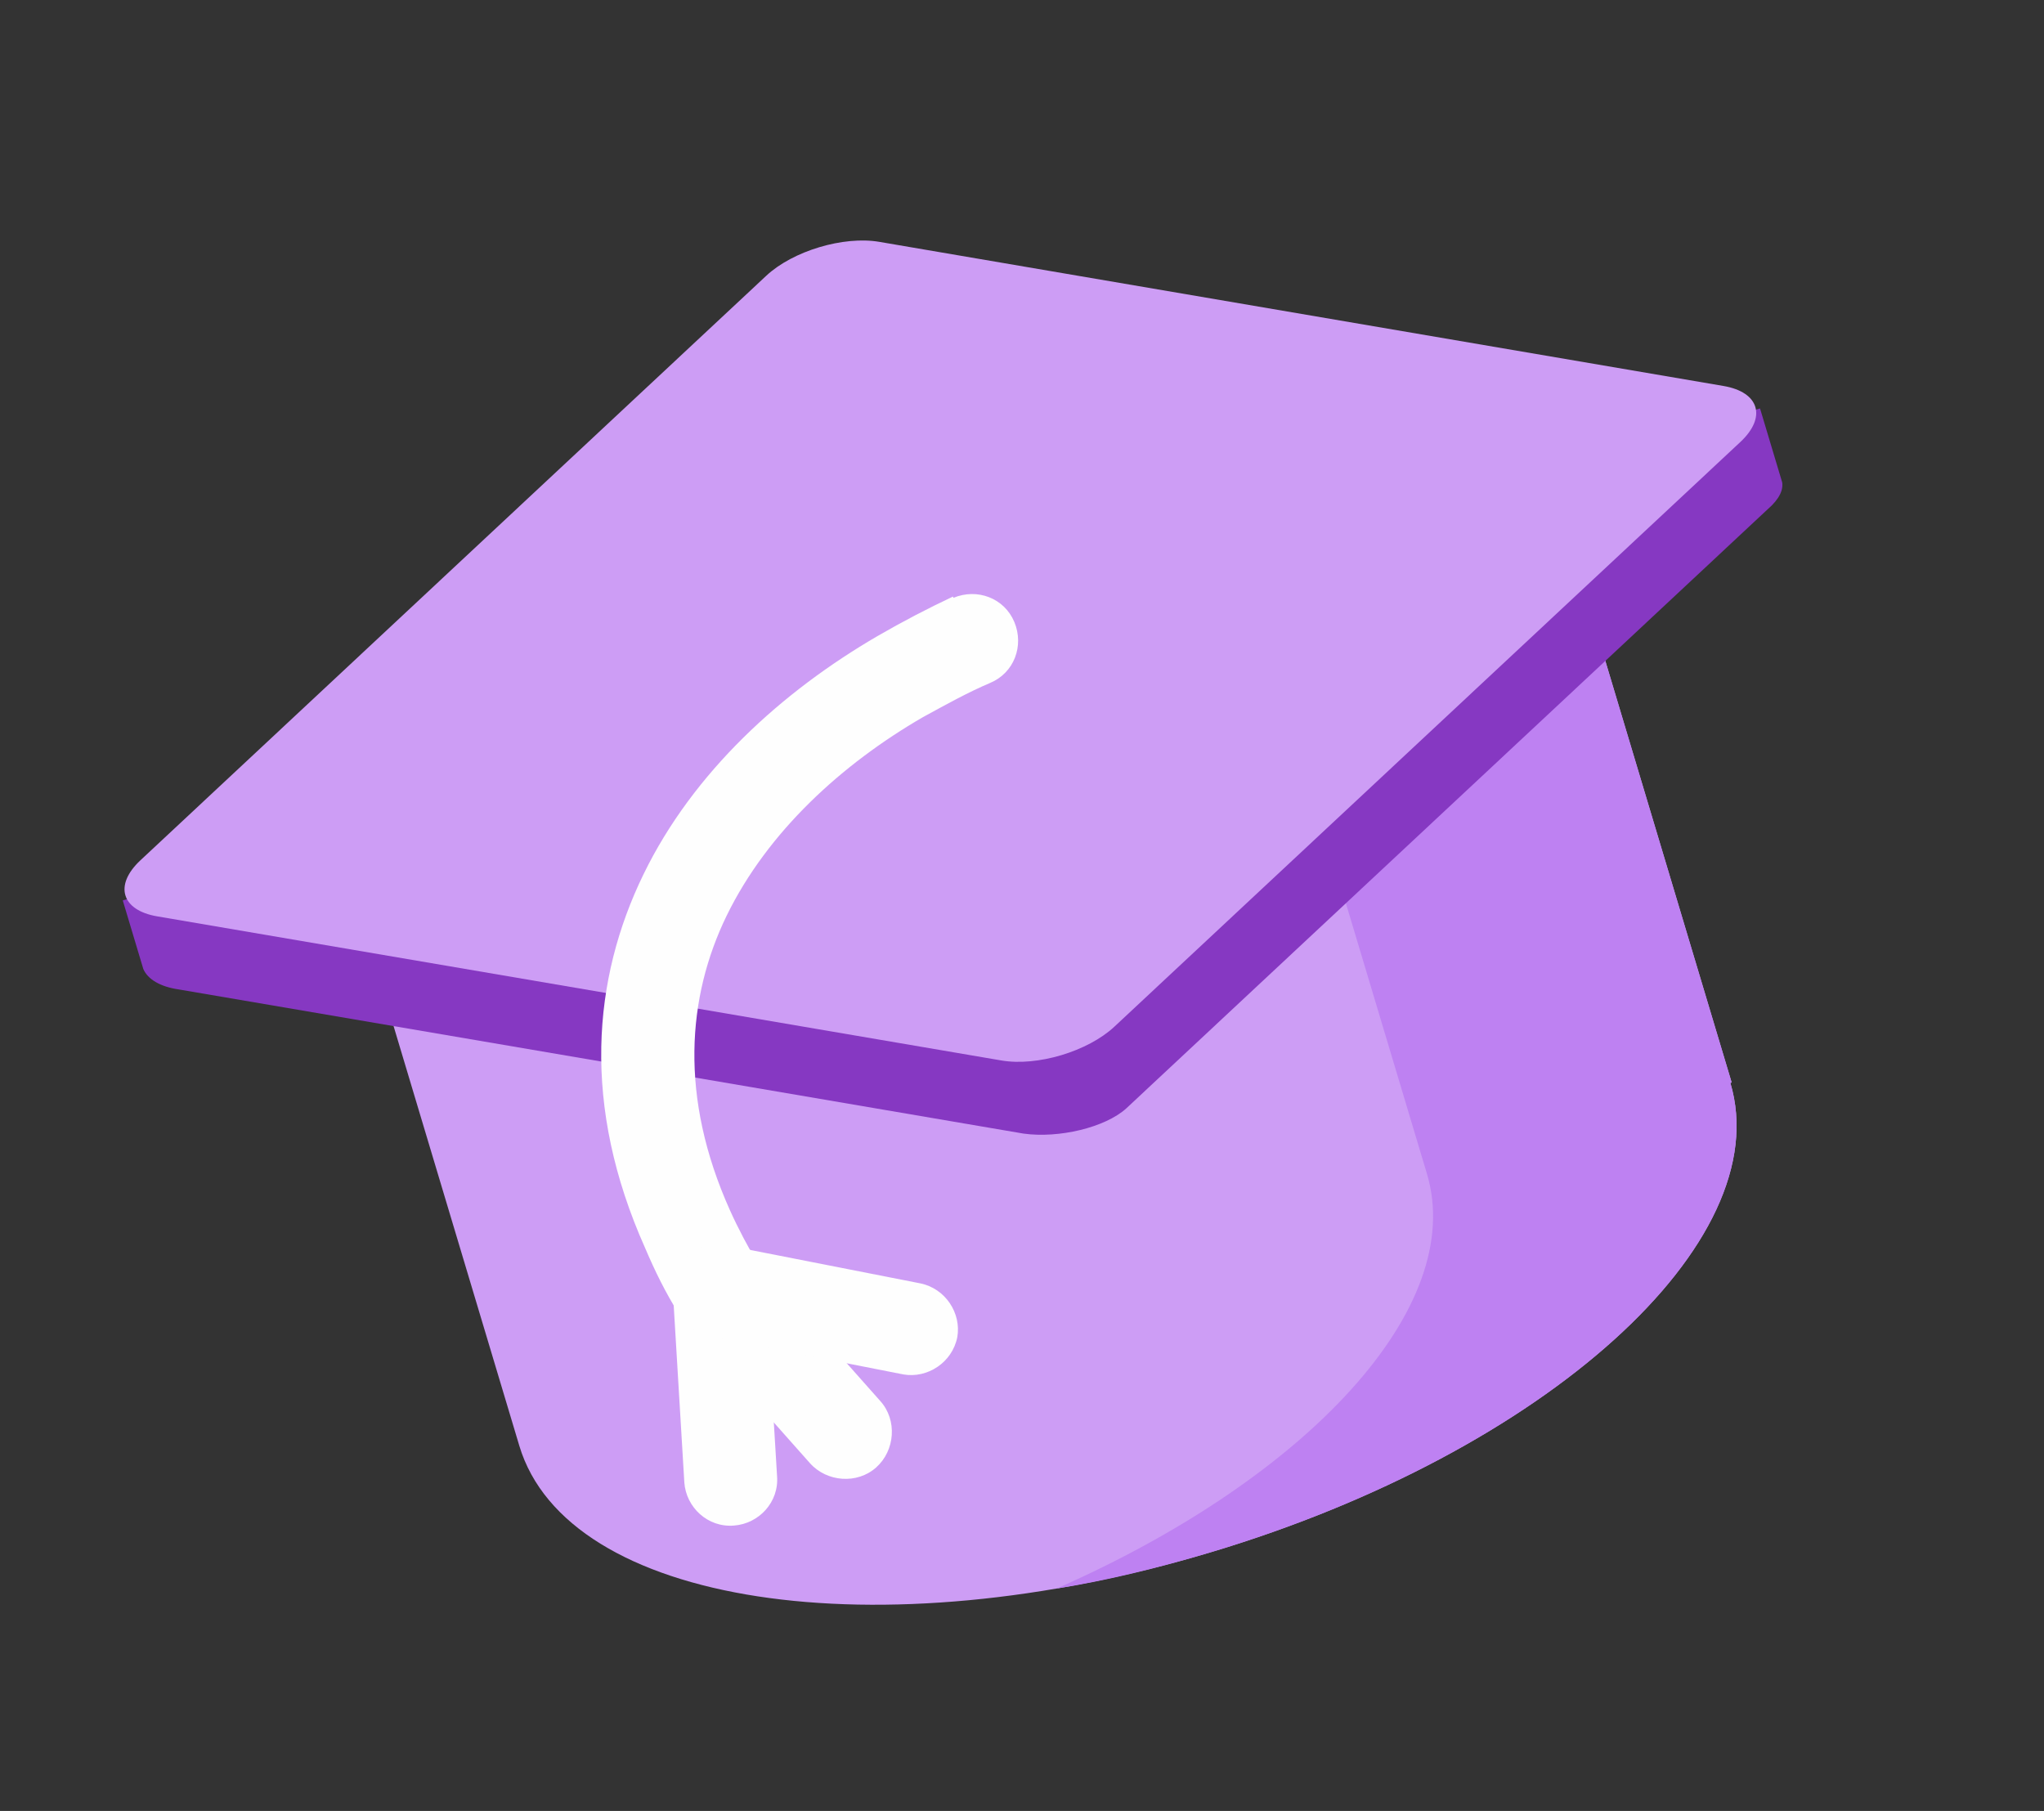
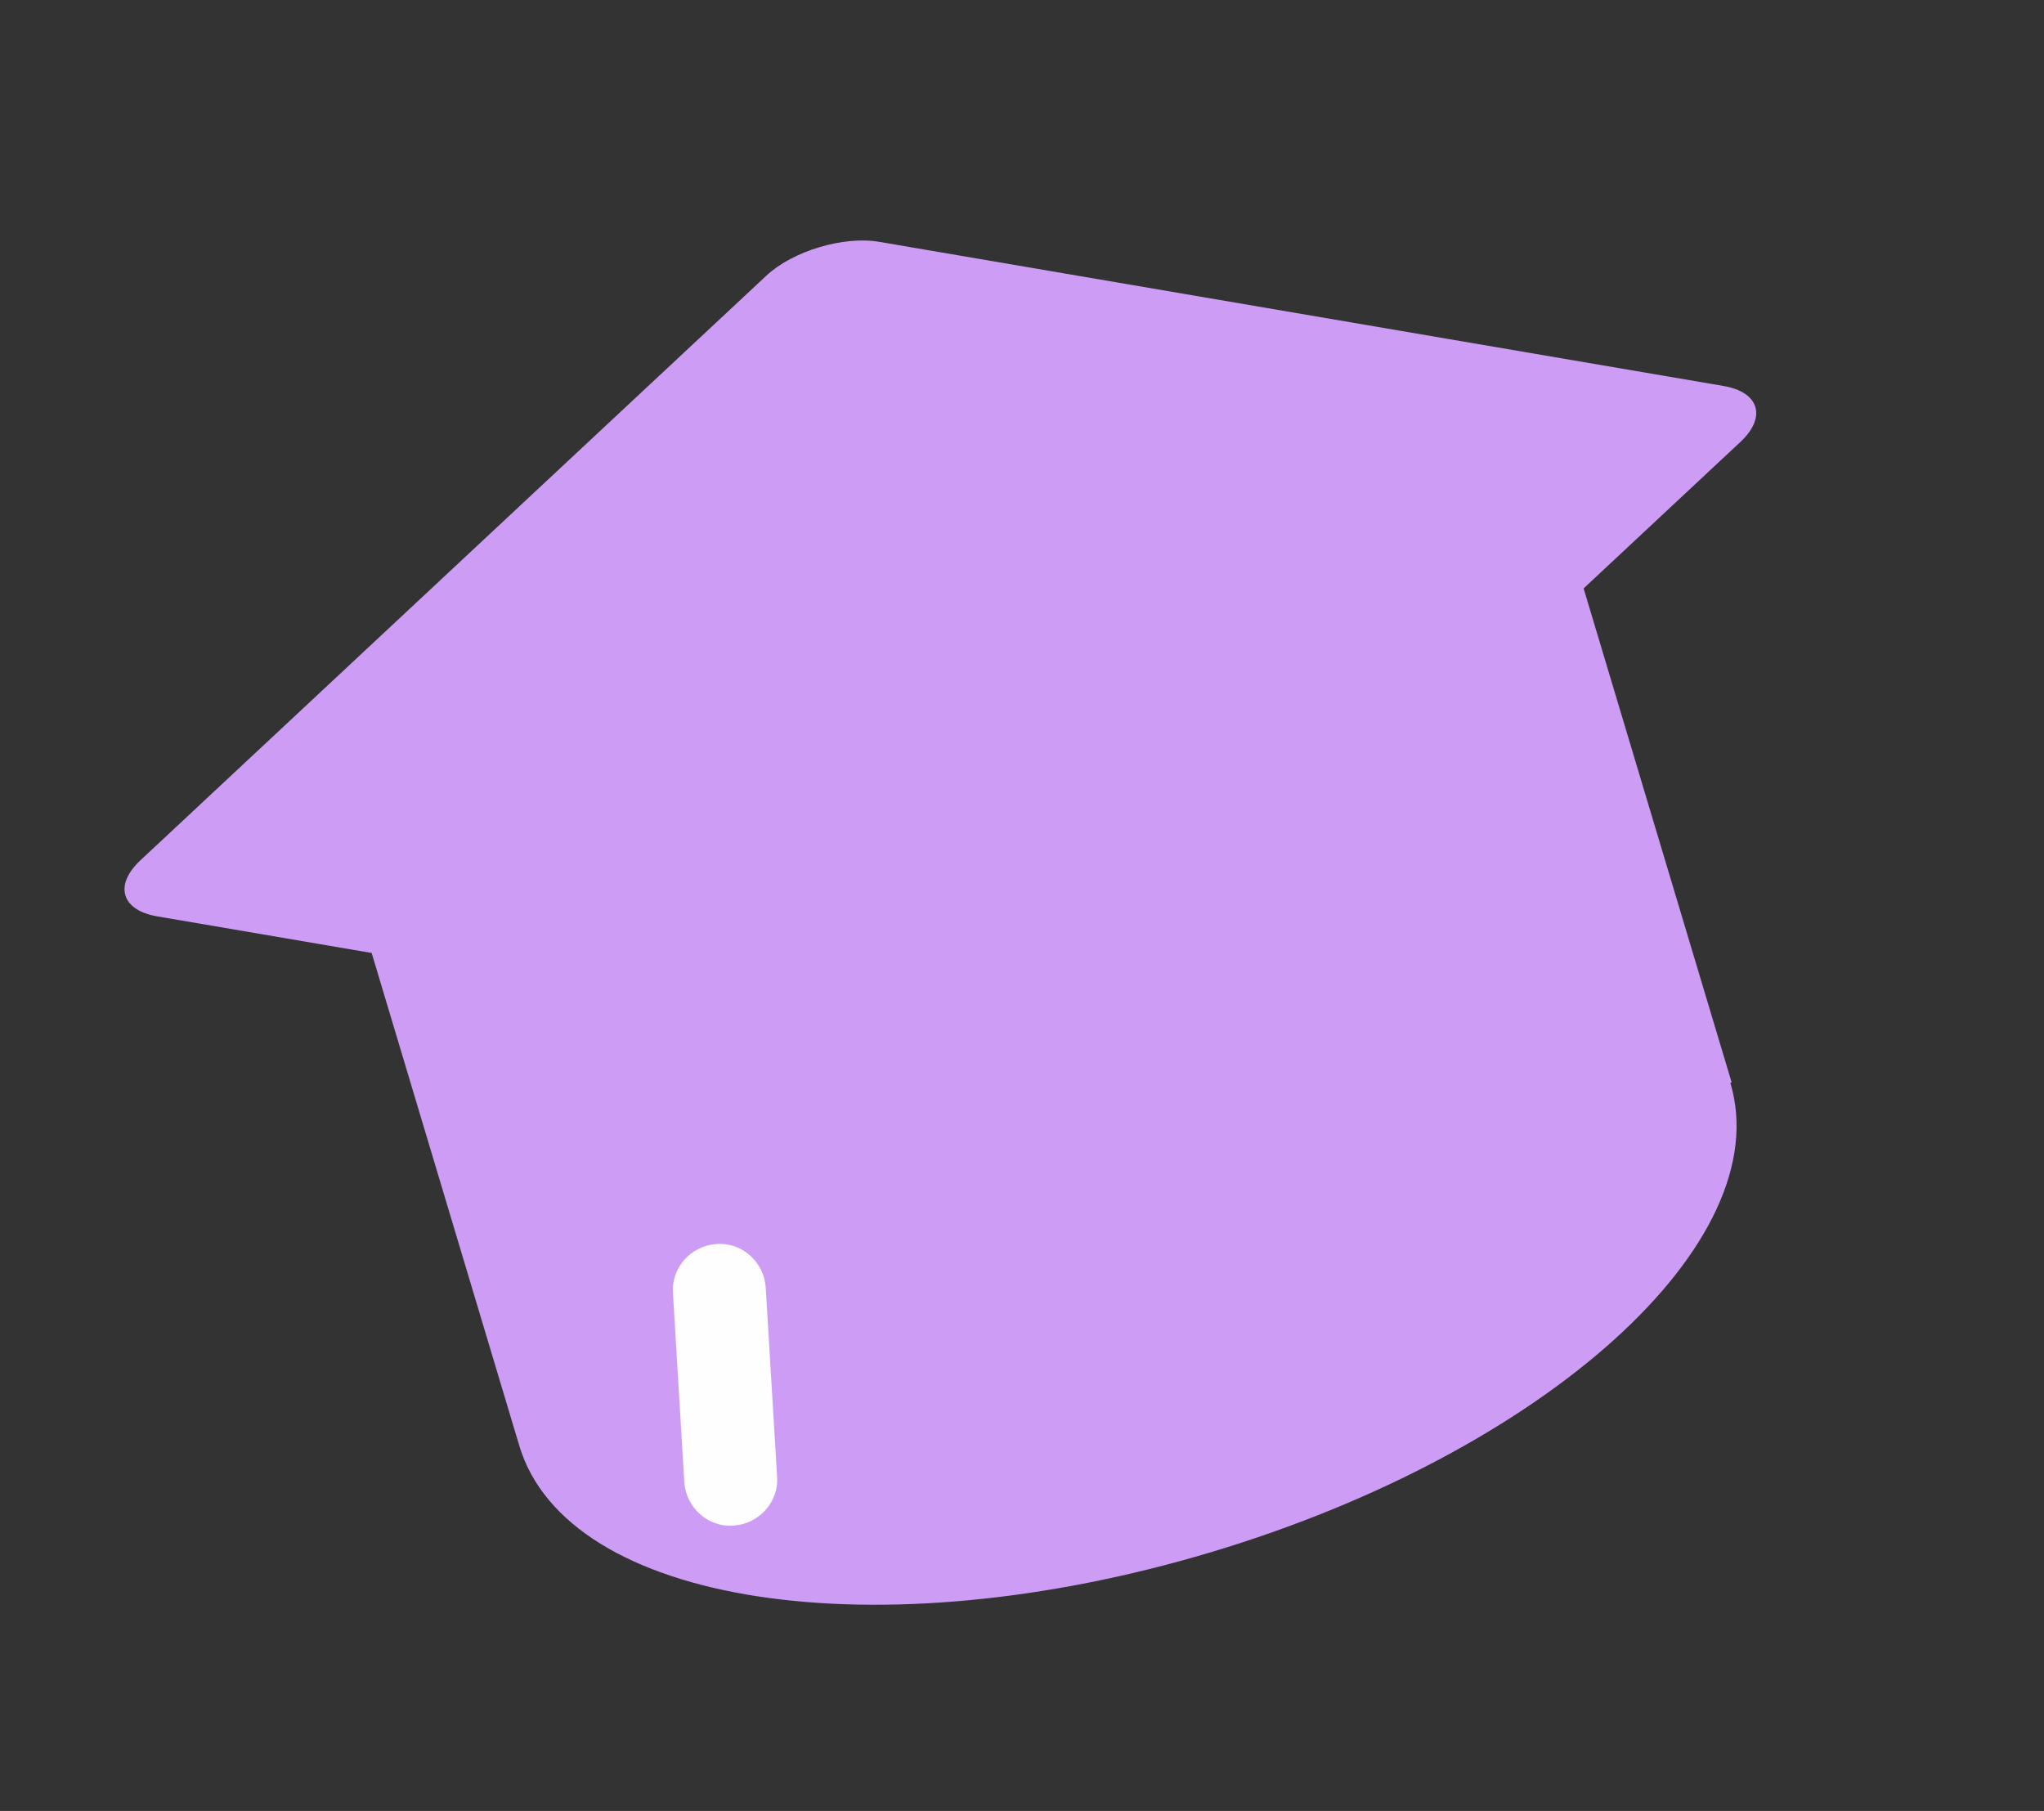
<svg xmlns="http://www.w3.org/2000/svg" width="114" height="101" viewBox="0 0 114 101" fill="none">
  <rect x="0" y="0" width="114" height="101" fill="#333333" stroke="none" />
  <g clip-path="url(#clip0_22_3228)">
    <path fill-rule="evenodd" clip-rule="evenodd" d="M96.507 60.395C99.172 69.29 86.203 80.978 67.546 86.568C48.888 92.158 31.628 89.527 28.963 80.632L19.863 50.259L87.479 30L96.58 60.373L96.507 60.395Z" fill="#CD9DF5" />
-     <path fill-rule="evenodd" clip-rule="evenodd" d="M96.507 60.395C99.172 69.29 86.203 80.978 67.546 86.568C64.581 87.456 61.717 88.157 58.933 88.597C72.927 82.434 81.817 72.914 79.585 65.465L70.485 35.092L87.479 30L96.58 60.373L96.507 60.395Z" fill="#BE81F2" />
-     <path fill-rule="evenodd" clip-rule="evenodd" d="M11.259 48.897L44.257 18.047C45.436 16.984 48.011 16.37 49.984 16.646L93.751 24.102L98.162 22.78L99.311 26.613C99.535 27.097 99.375 27.618 98.833 28.174L62.811 61.822C61.632 62.885 59.057 63.498 57.083 63.223L9.991 55.187C8.921 55.035 8.241 54.608 7.996 54.051L7.974 53.979L7.952 53.907L6.847 50.218L11.259 48.897Z" fill="#8638C2" />
    <path d="M42.737 15.379L7.832 47.981C6.349 49.367 6.768 50.766 8.769 51.108L55.851 59.145C57.851 59.487 60.675 58.641 62.157 57.256L97.063 24.653C98.546 23.268 98.126 21.869 96.126 21.527L49.044 13.489C47.044 13.148 44.22 13.994 42.737 15.379Z" fill="#CD9DF5" />
-     <path d="M53.174 33.343C54.505 32.787 56.016 33.358 56.572 34.689C57.129 36.02 56.557 37.531 55.226 38.087C53.968 38.622 52.753 39.301 51.466 40.002C46.967 42.611 42.815 46.377 40.521 51.083C38.329 55.602 37.871 61.177 40.711 67.498C41.18 68.539 41.722 69.559 42.358 70.629C43.038 71.844 42.654 73.457 41.46 74.208C40.245 74.888 38.633 74.504 37.881 73.31C37.13 72.117 36.523 70.88 35.988 69.622C32.412 61.63 33.058 54.581 35.887 48.768C38.666 43.049 43.628 38.568 48.929 35.482C50.339 34.665 51.771 33.921 53.153 33.271L53.174 33.343Z" fill="#FEFEFE" />
-     <path d="M38.156 73.701C37.209 72.645 37.333 70.953 38.389 70.006C39.445 69.059 41.137 69.183 42.084 70.239L49.102 78.145C50.049 79.201 49.926 80.893 48.87 81.84C47.813 82.787 46.121 82.663 45.175 81.607L38.156 73.701Z" fill="#FEFEFE" />
    <path d="M37.535 72.153C37.413 70.693 38.548 69.486 39.937 69.385C41.397 69.262 42.604 70.398 42.705 71.786L43.338 82.315C43.46 83.776 42.325 84.983 40.936 85.084C39.475 85.206 38.268 84.07 38.167 82.682L37.535 72.153Z" fill="#FEFEFE" />
-     <path d="M39.588 74.533C38.163 74.251 37.274 72.862 37.506 71.531C37.789 70.107 39.177 69.218 40.508 69.45L51.31 71.573C52.734 71.855 53.623 73.244 53.392 74.574C53.109 75.998 51.72 76.887 50.39 76.656L39.588 74.533Z" fill="#FEFEFE" />
  </g>
  <defs>
    <clipPath id="clip0_22_3228">
      <rect width="95.349" height="76.097" fill="white" transform="translate(0 27.366) rotate(-16.679)" />
    </clipPath>
  </defs>
</svg>